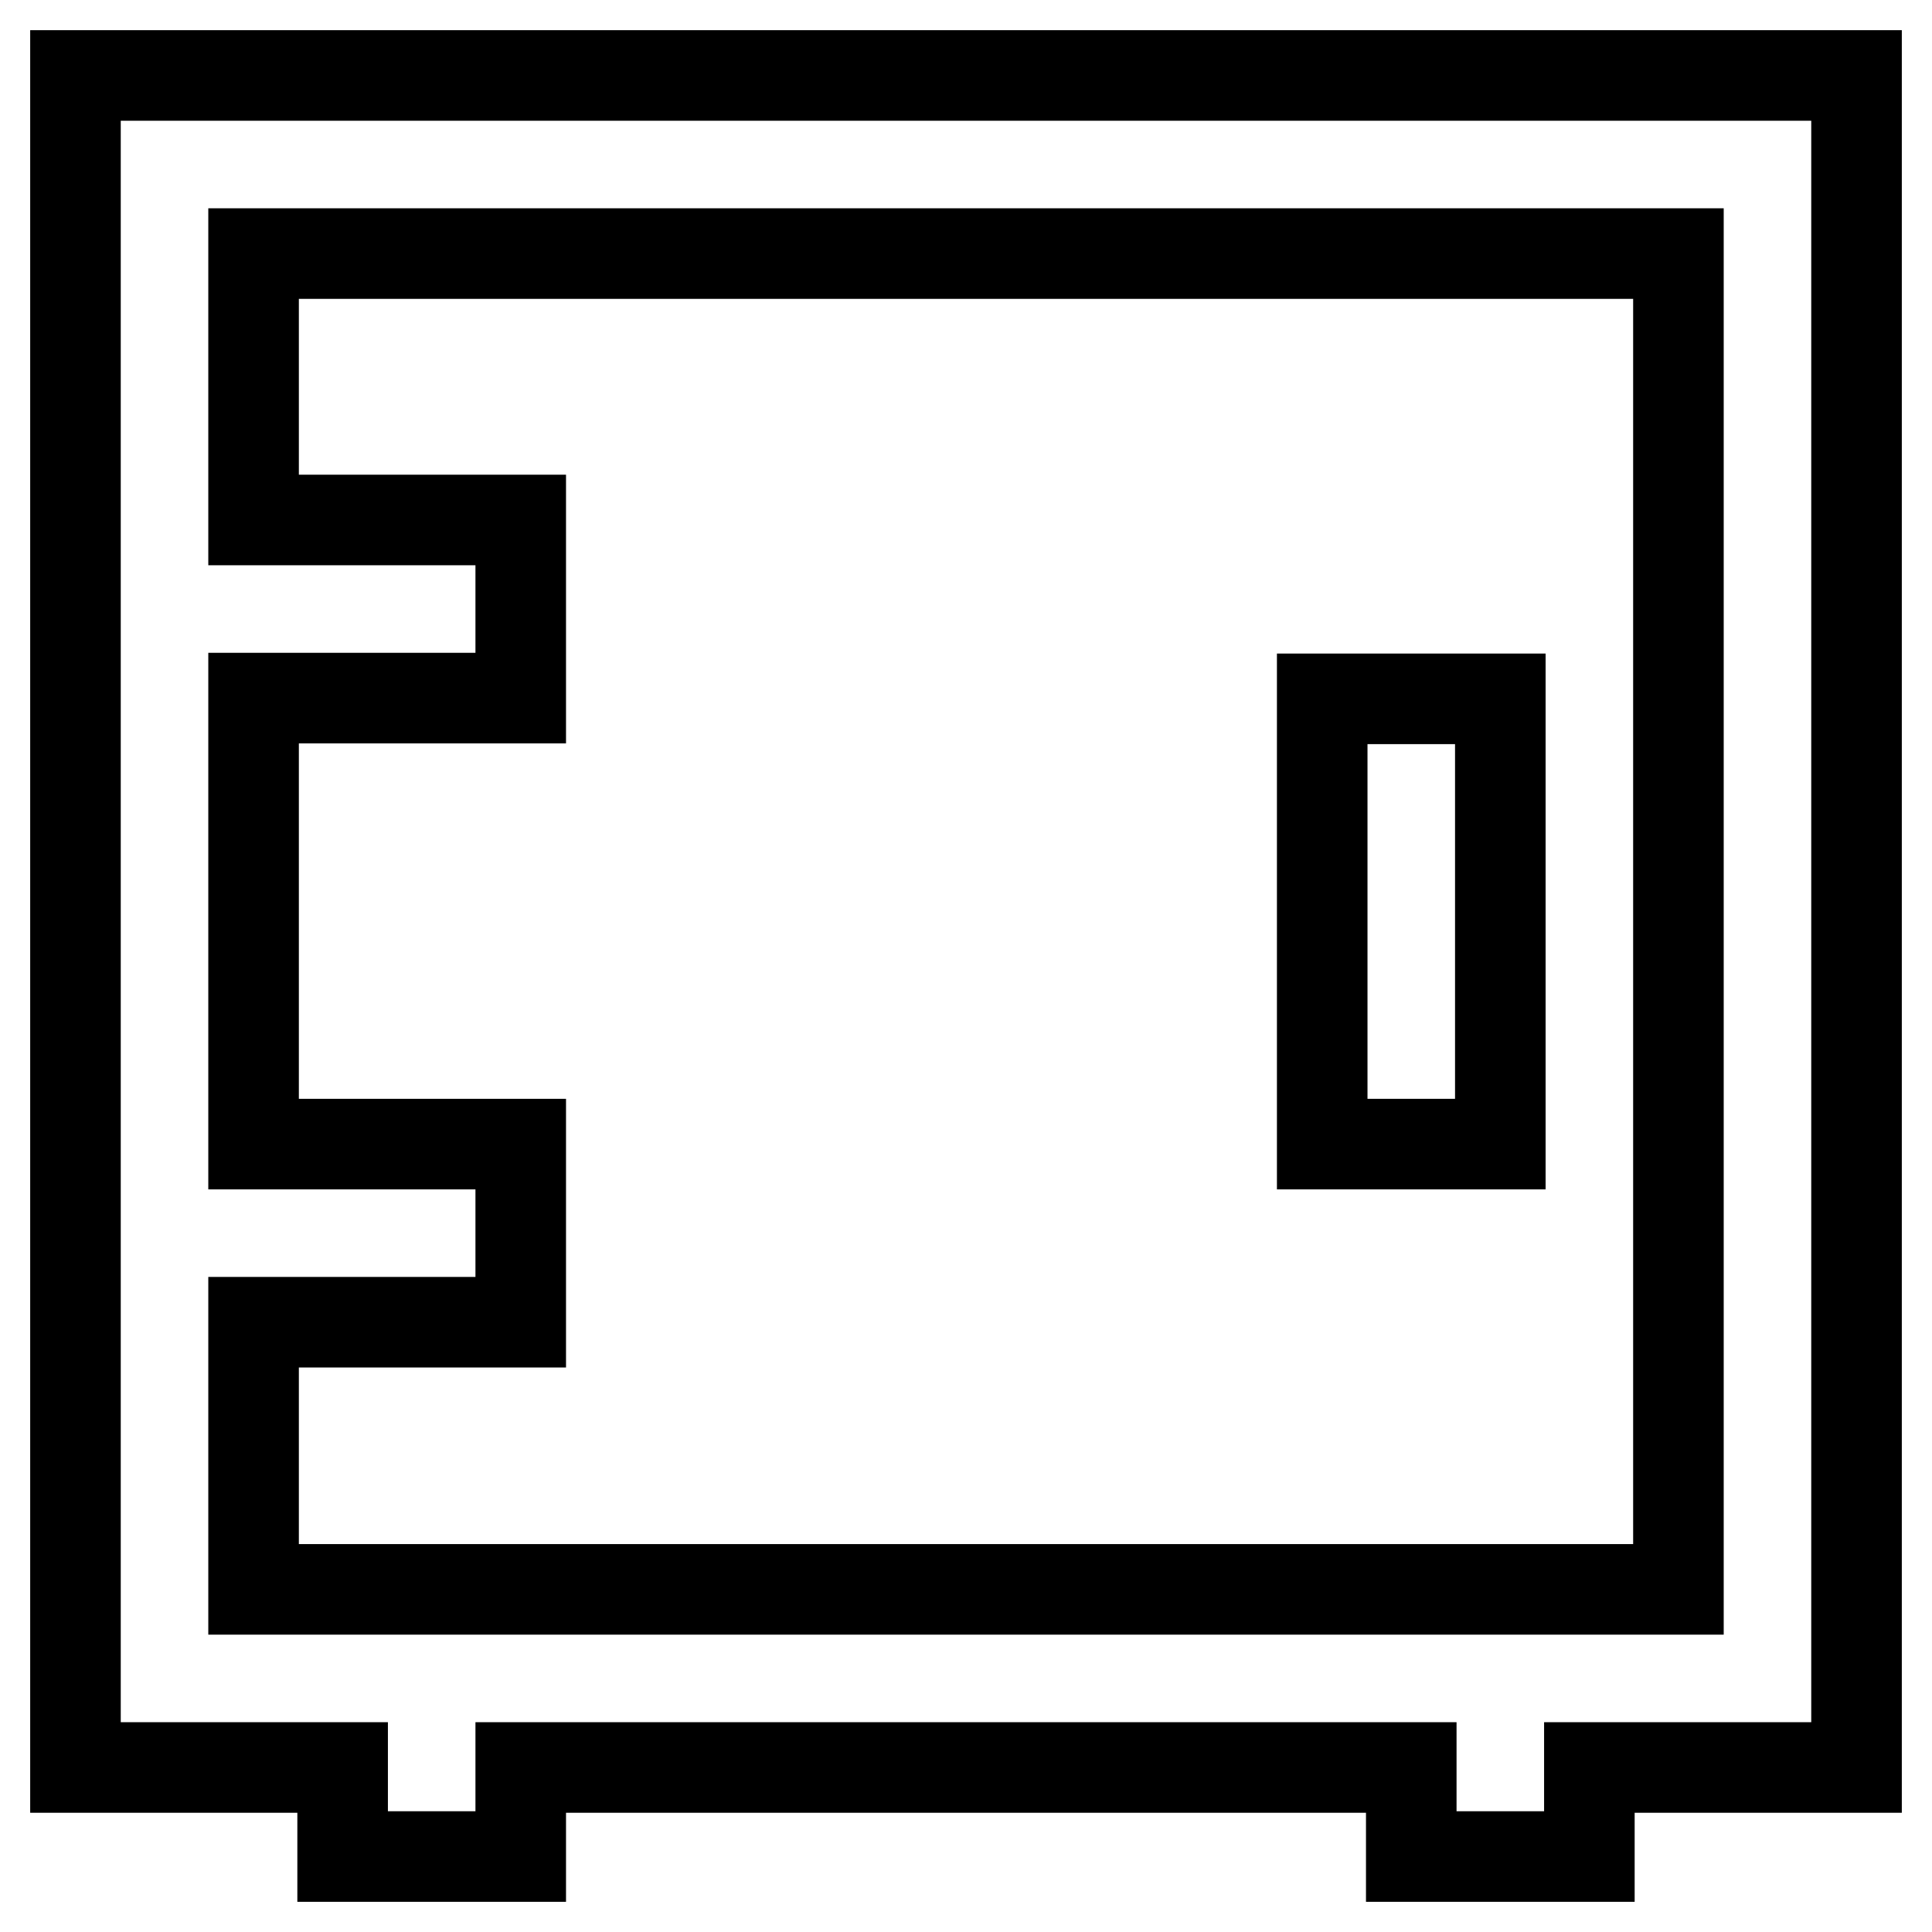
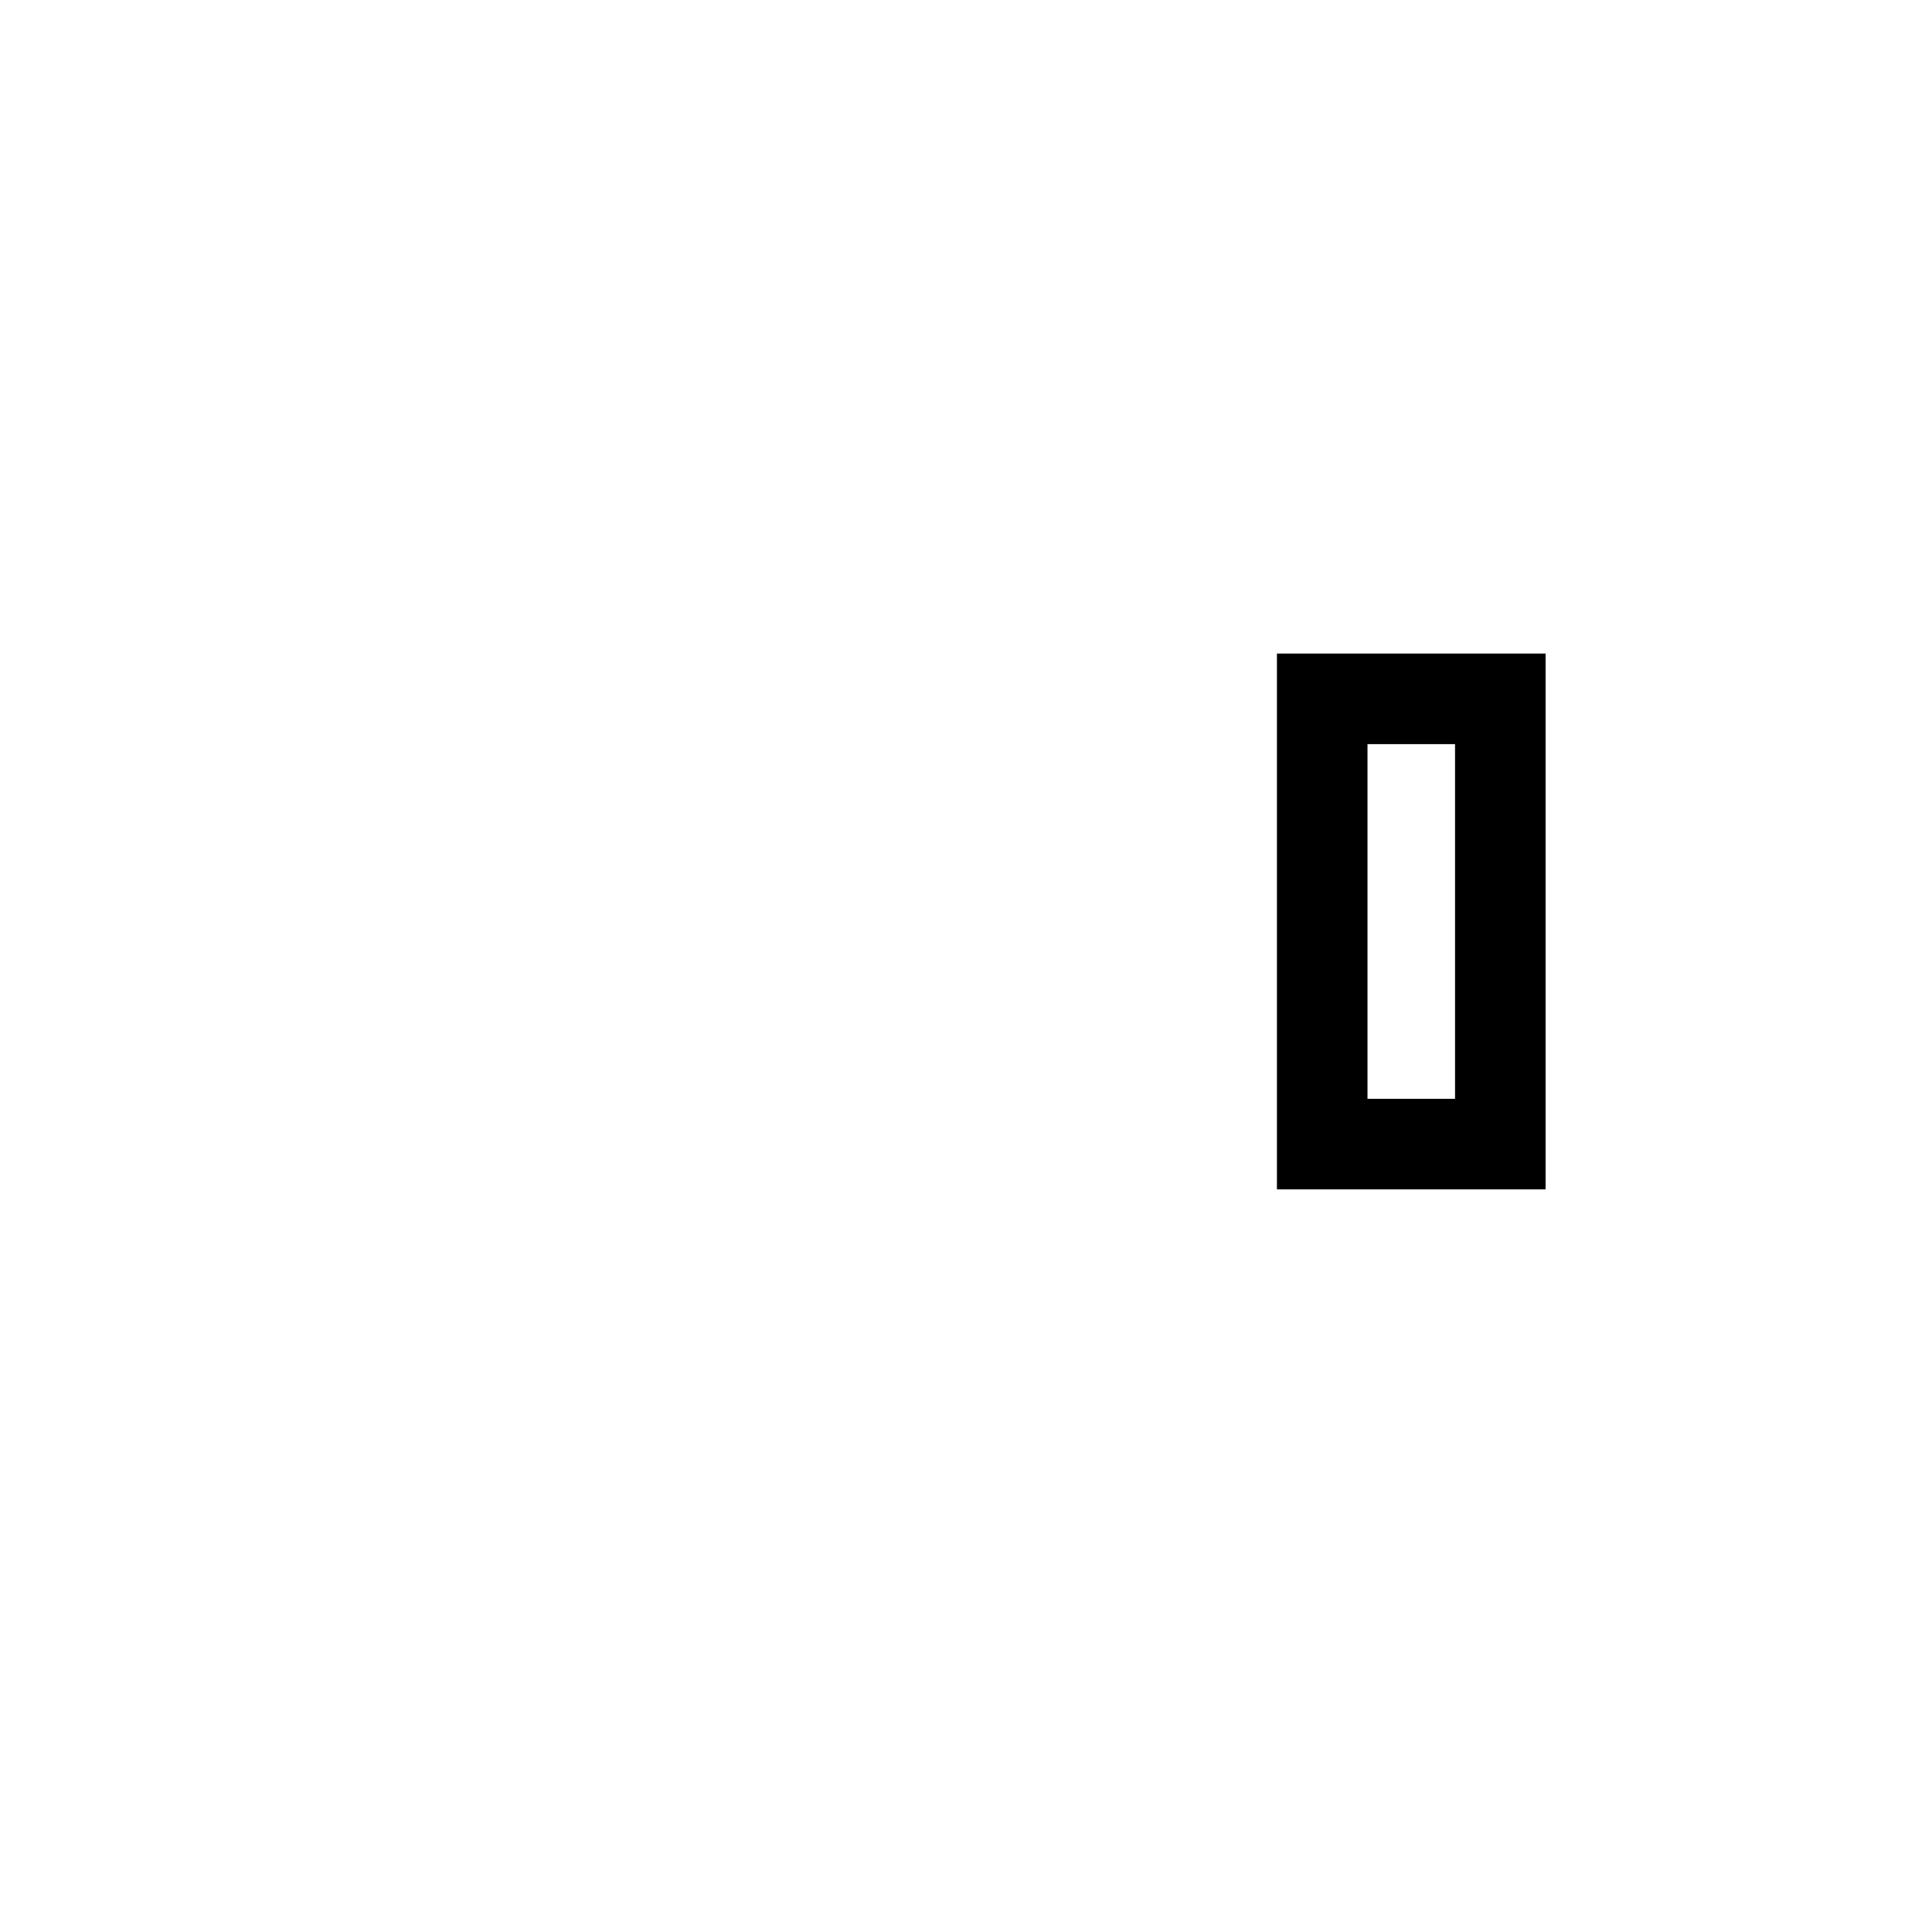
<svg xmlns="http://www.w3.org/2000/svg" version="1.1" x="0px" y="0px" viewBox="0 0 256 256" enable-background="new 0 0 256 256" xml:space="preserve">
  <g>
-     <path stroke-width="12" fill-opacity="0" stroke="#000000" d="M246,10H10v224.2h35.4V246H69v-11.8h118V246h23.6v-11.8H246V10z M222.4,210.6H33.6v-35.4H69v-23.6H33.6 V92.5H69V68.9H33.6V33.6h188.8V210.6z" />
    <path stroke-width="12" fill-opacity="0" stroke="#000000" d="M175.2,92.6h23.6v59h-23.6V92.6z" />
  </g>
</svg>